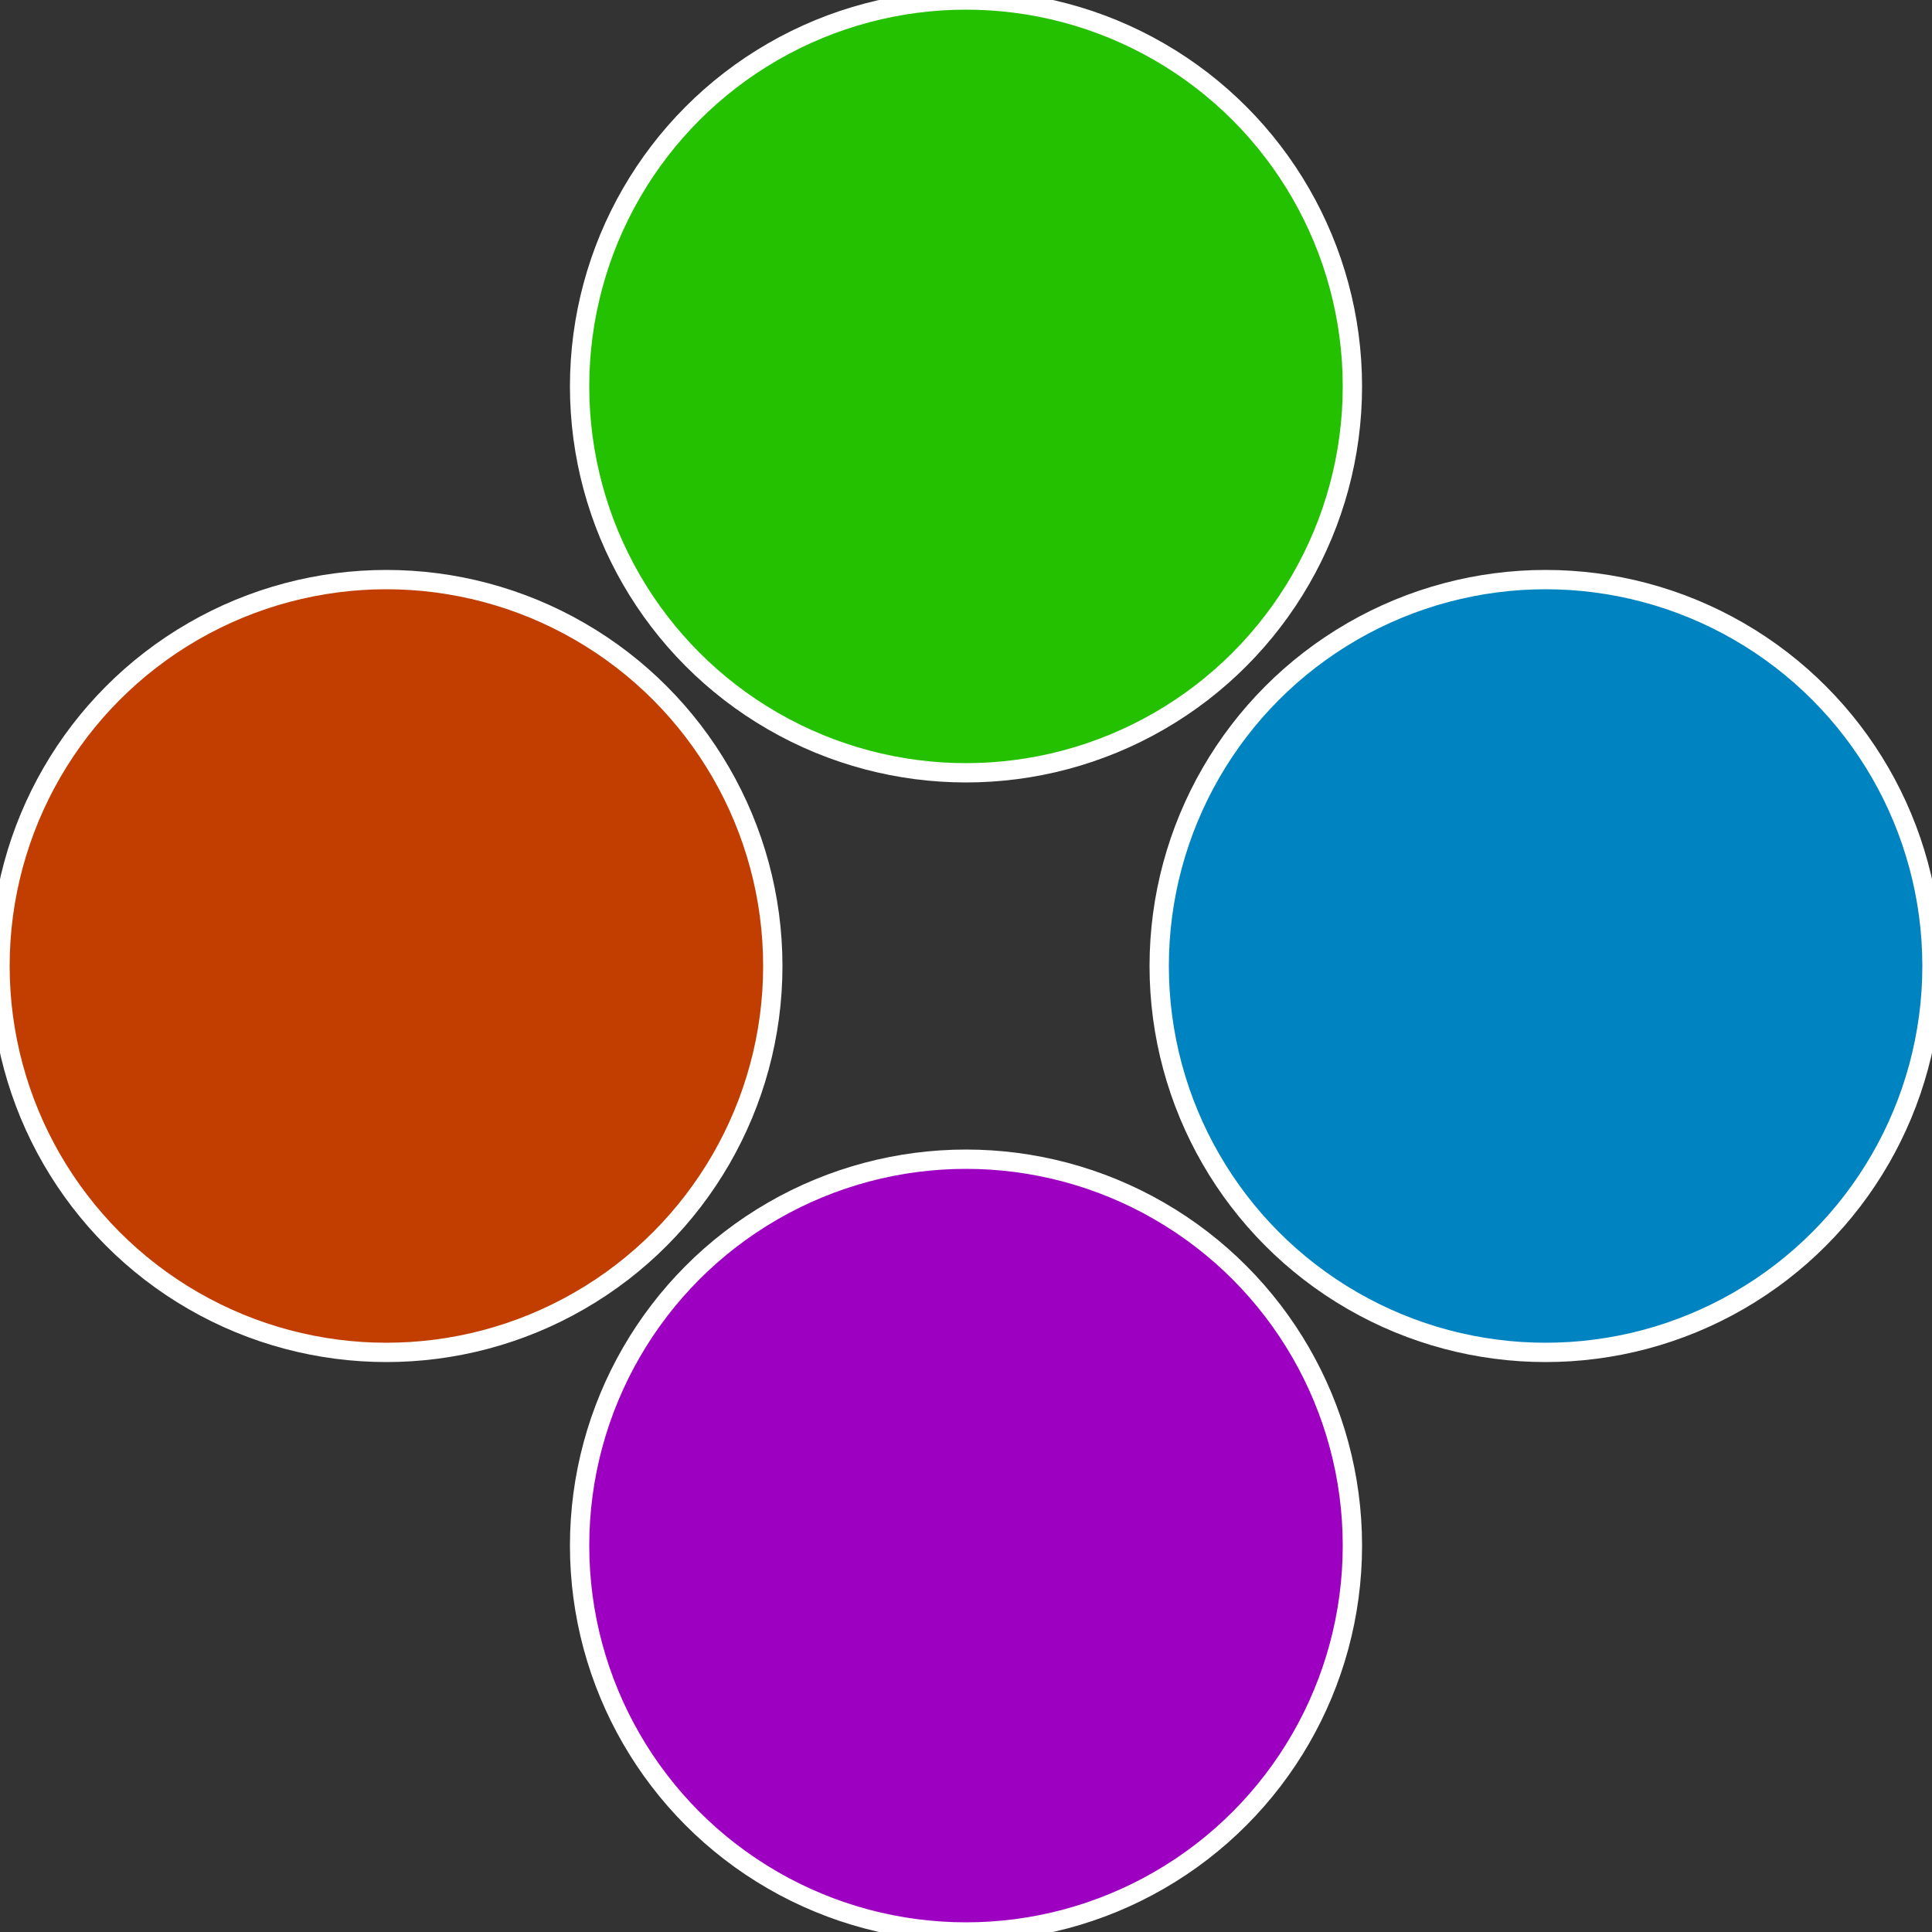
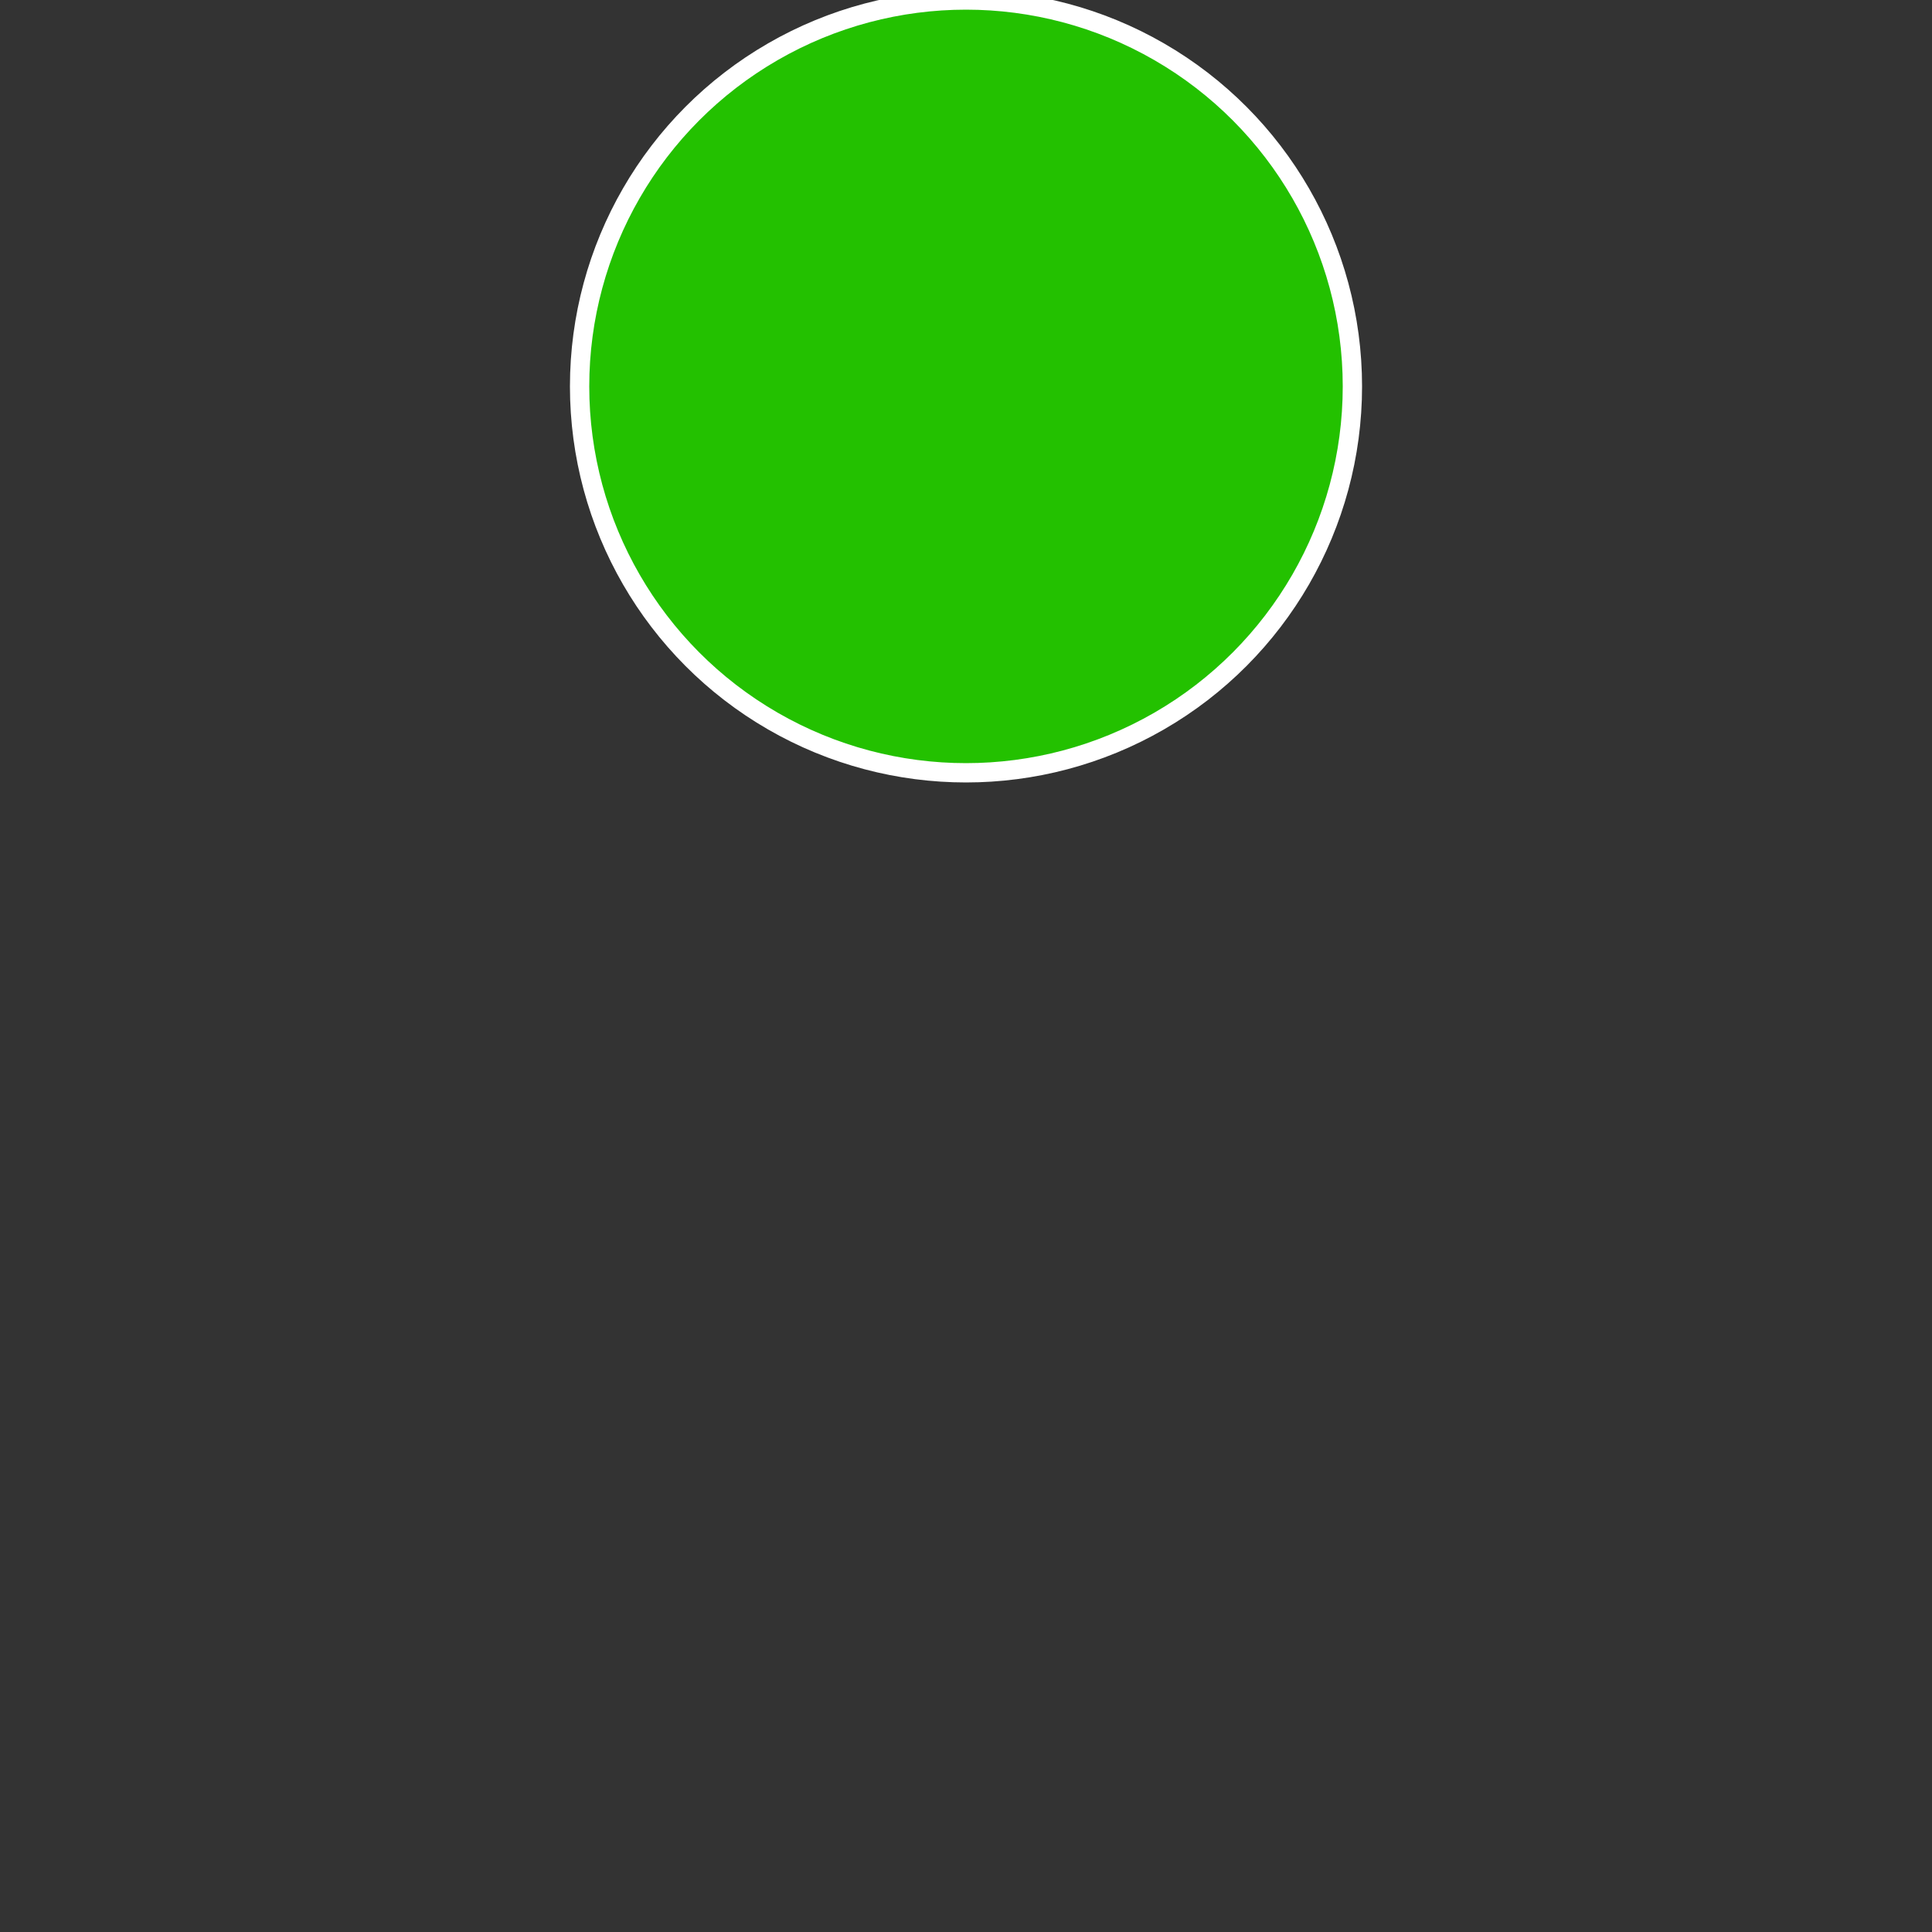
<svg xmlns="http://www.w3.org/2000/svg" width="500" height="500" viewBox="-1 -1 2 2">
  <rect x="-1" y="-1" width="2" height="2" fill="#333333" stroke="none" />
-   <circle cx="0.6" cy="0" r="0.4" fill="#0083c1" stroke="#fff" stroke-width="1%" />
-   <circle cx="3.6739403974421E-17" cy="0.6" r="0.4" fill="#9e00c1" stroke="#fff" stroke-width="1%" />
-   <circle cx="-0.6" cy="7.3478807948841E-17" r="0.4" fill="#c13d00" stroke="#fff" stroke-width="1%" />
  <circle cx="-1.1021821192326E-16" cy="-0.6" r="0.4" fill="#23c100" stroke="#fff" stroke-width="1%" />
</svg>